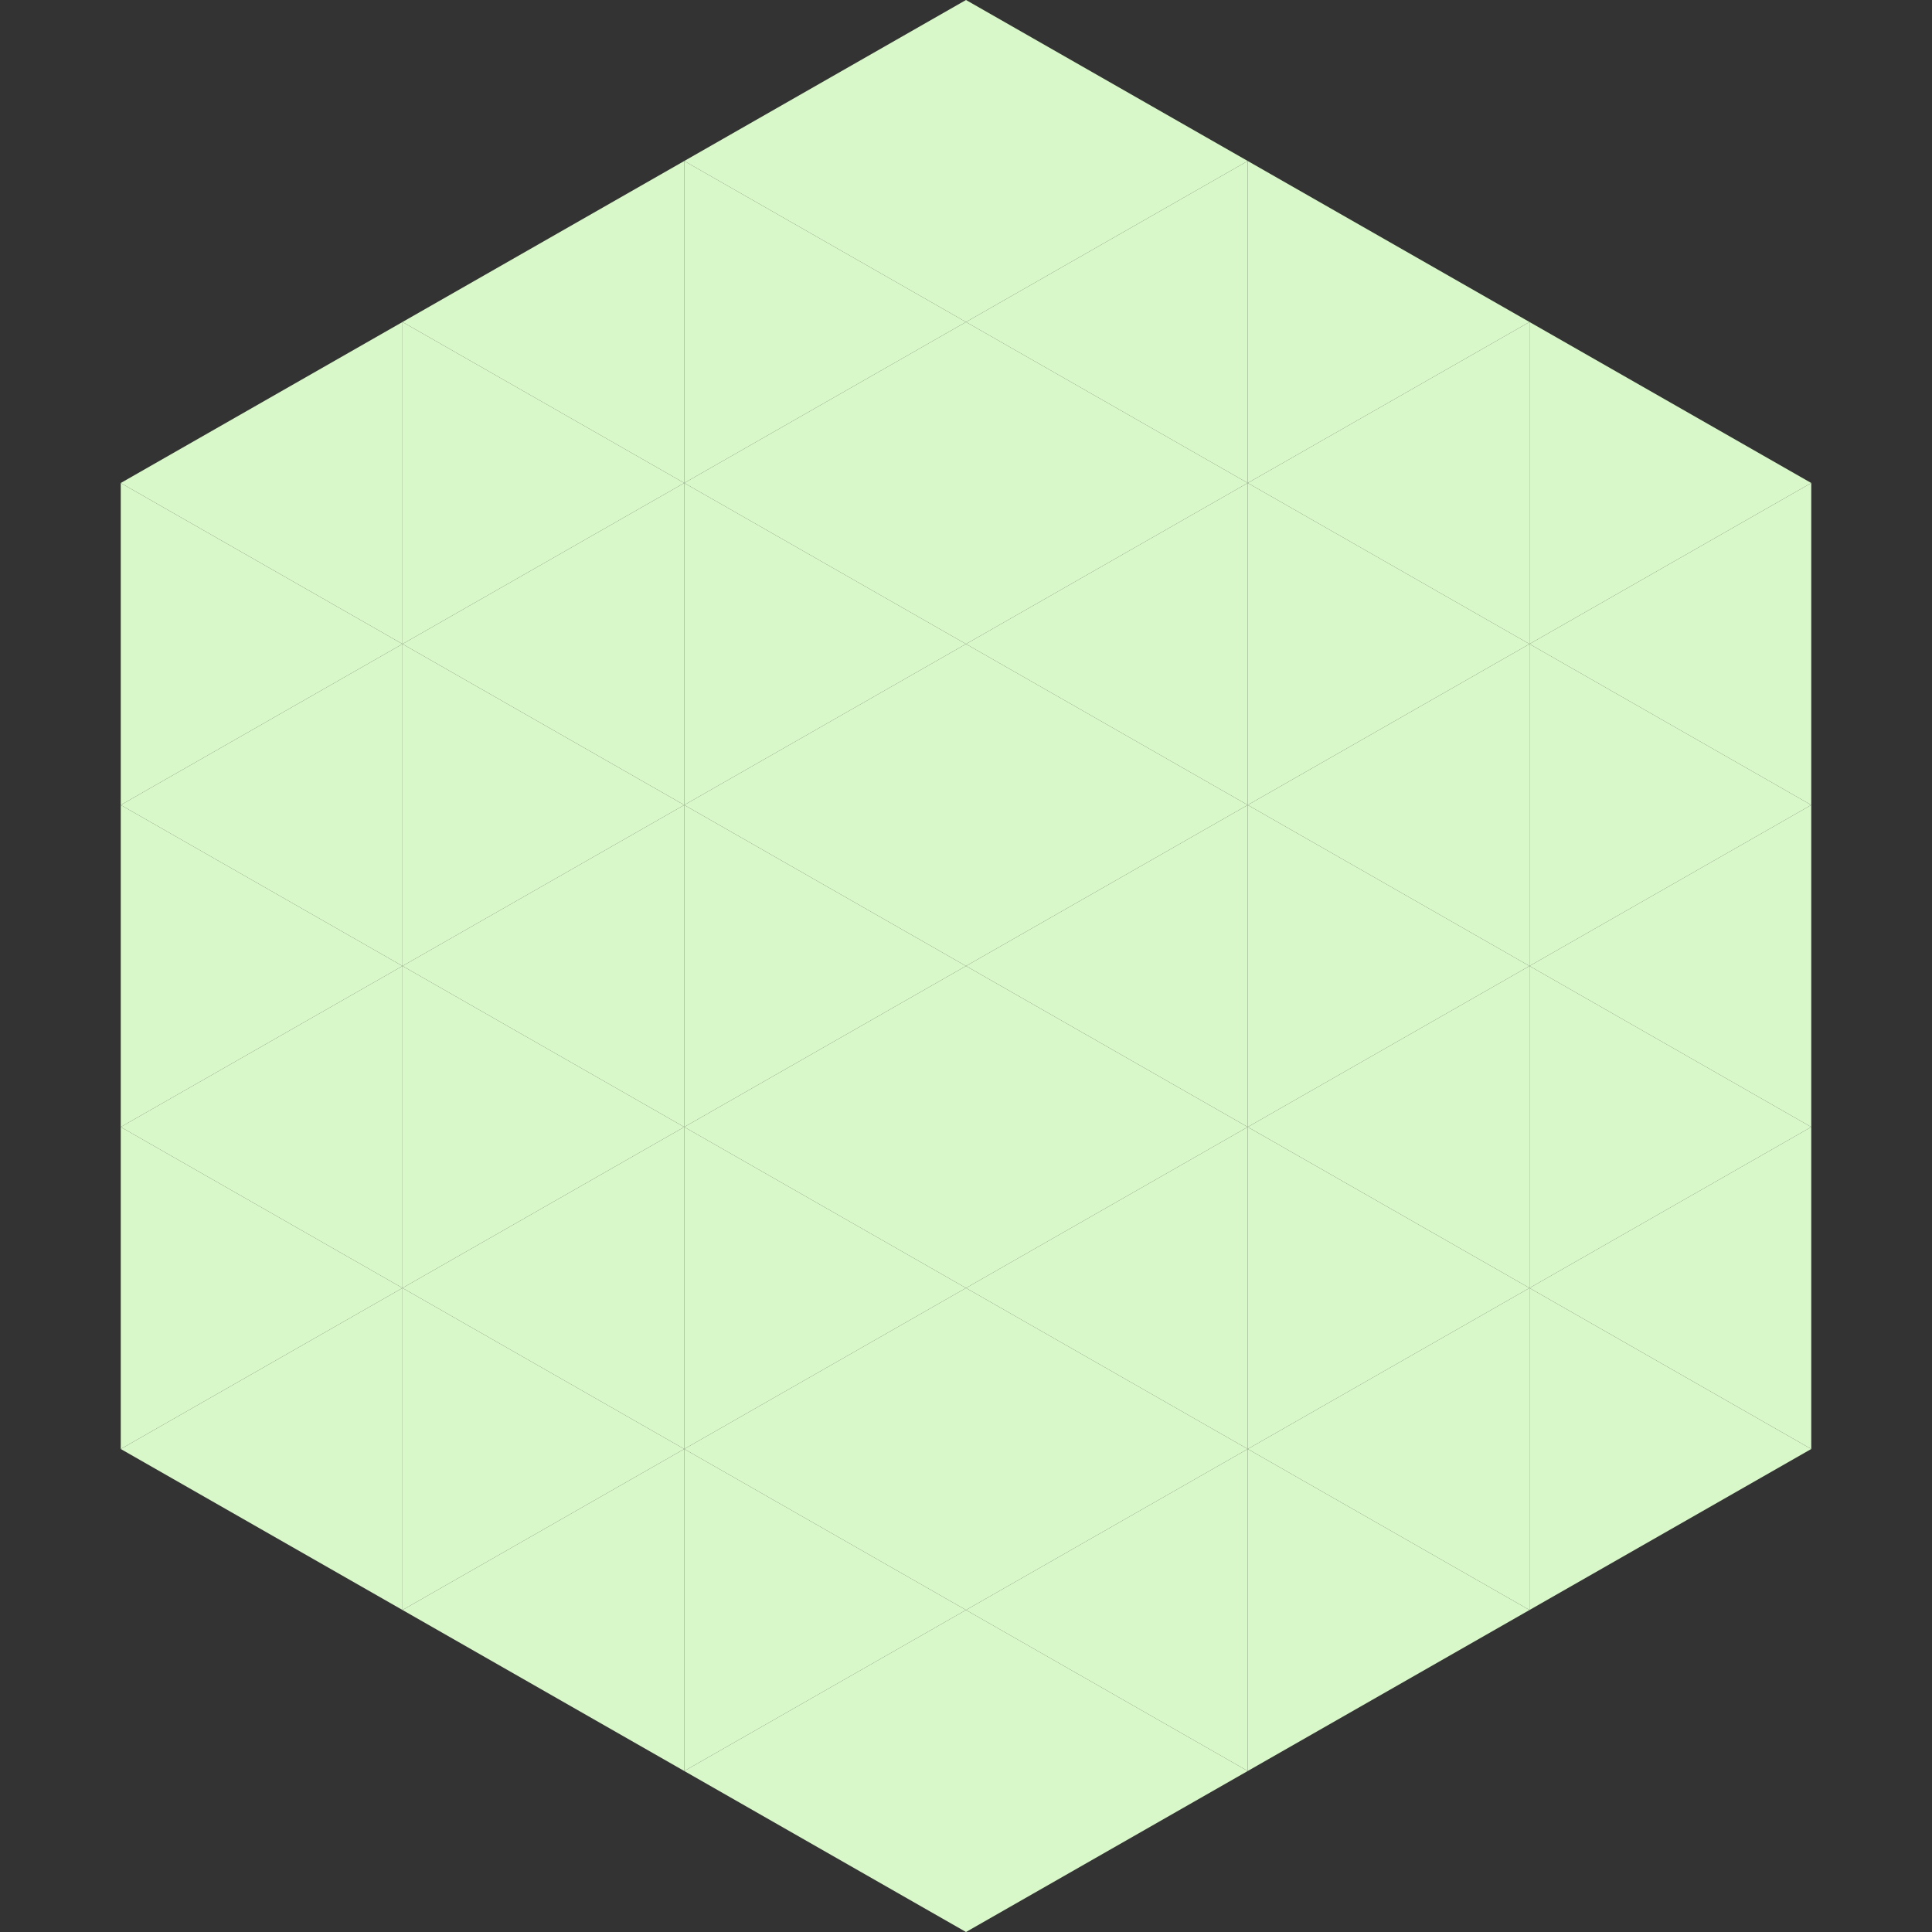
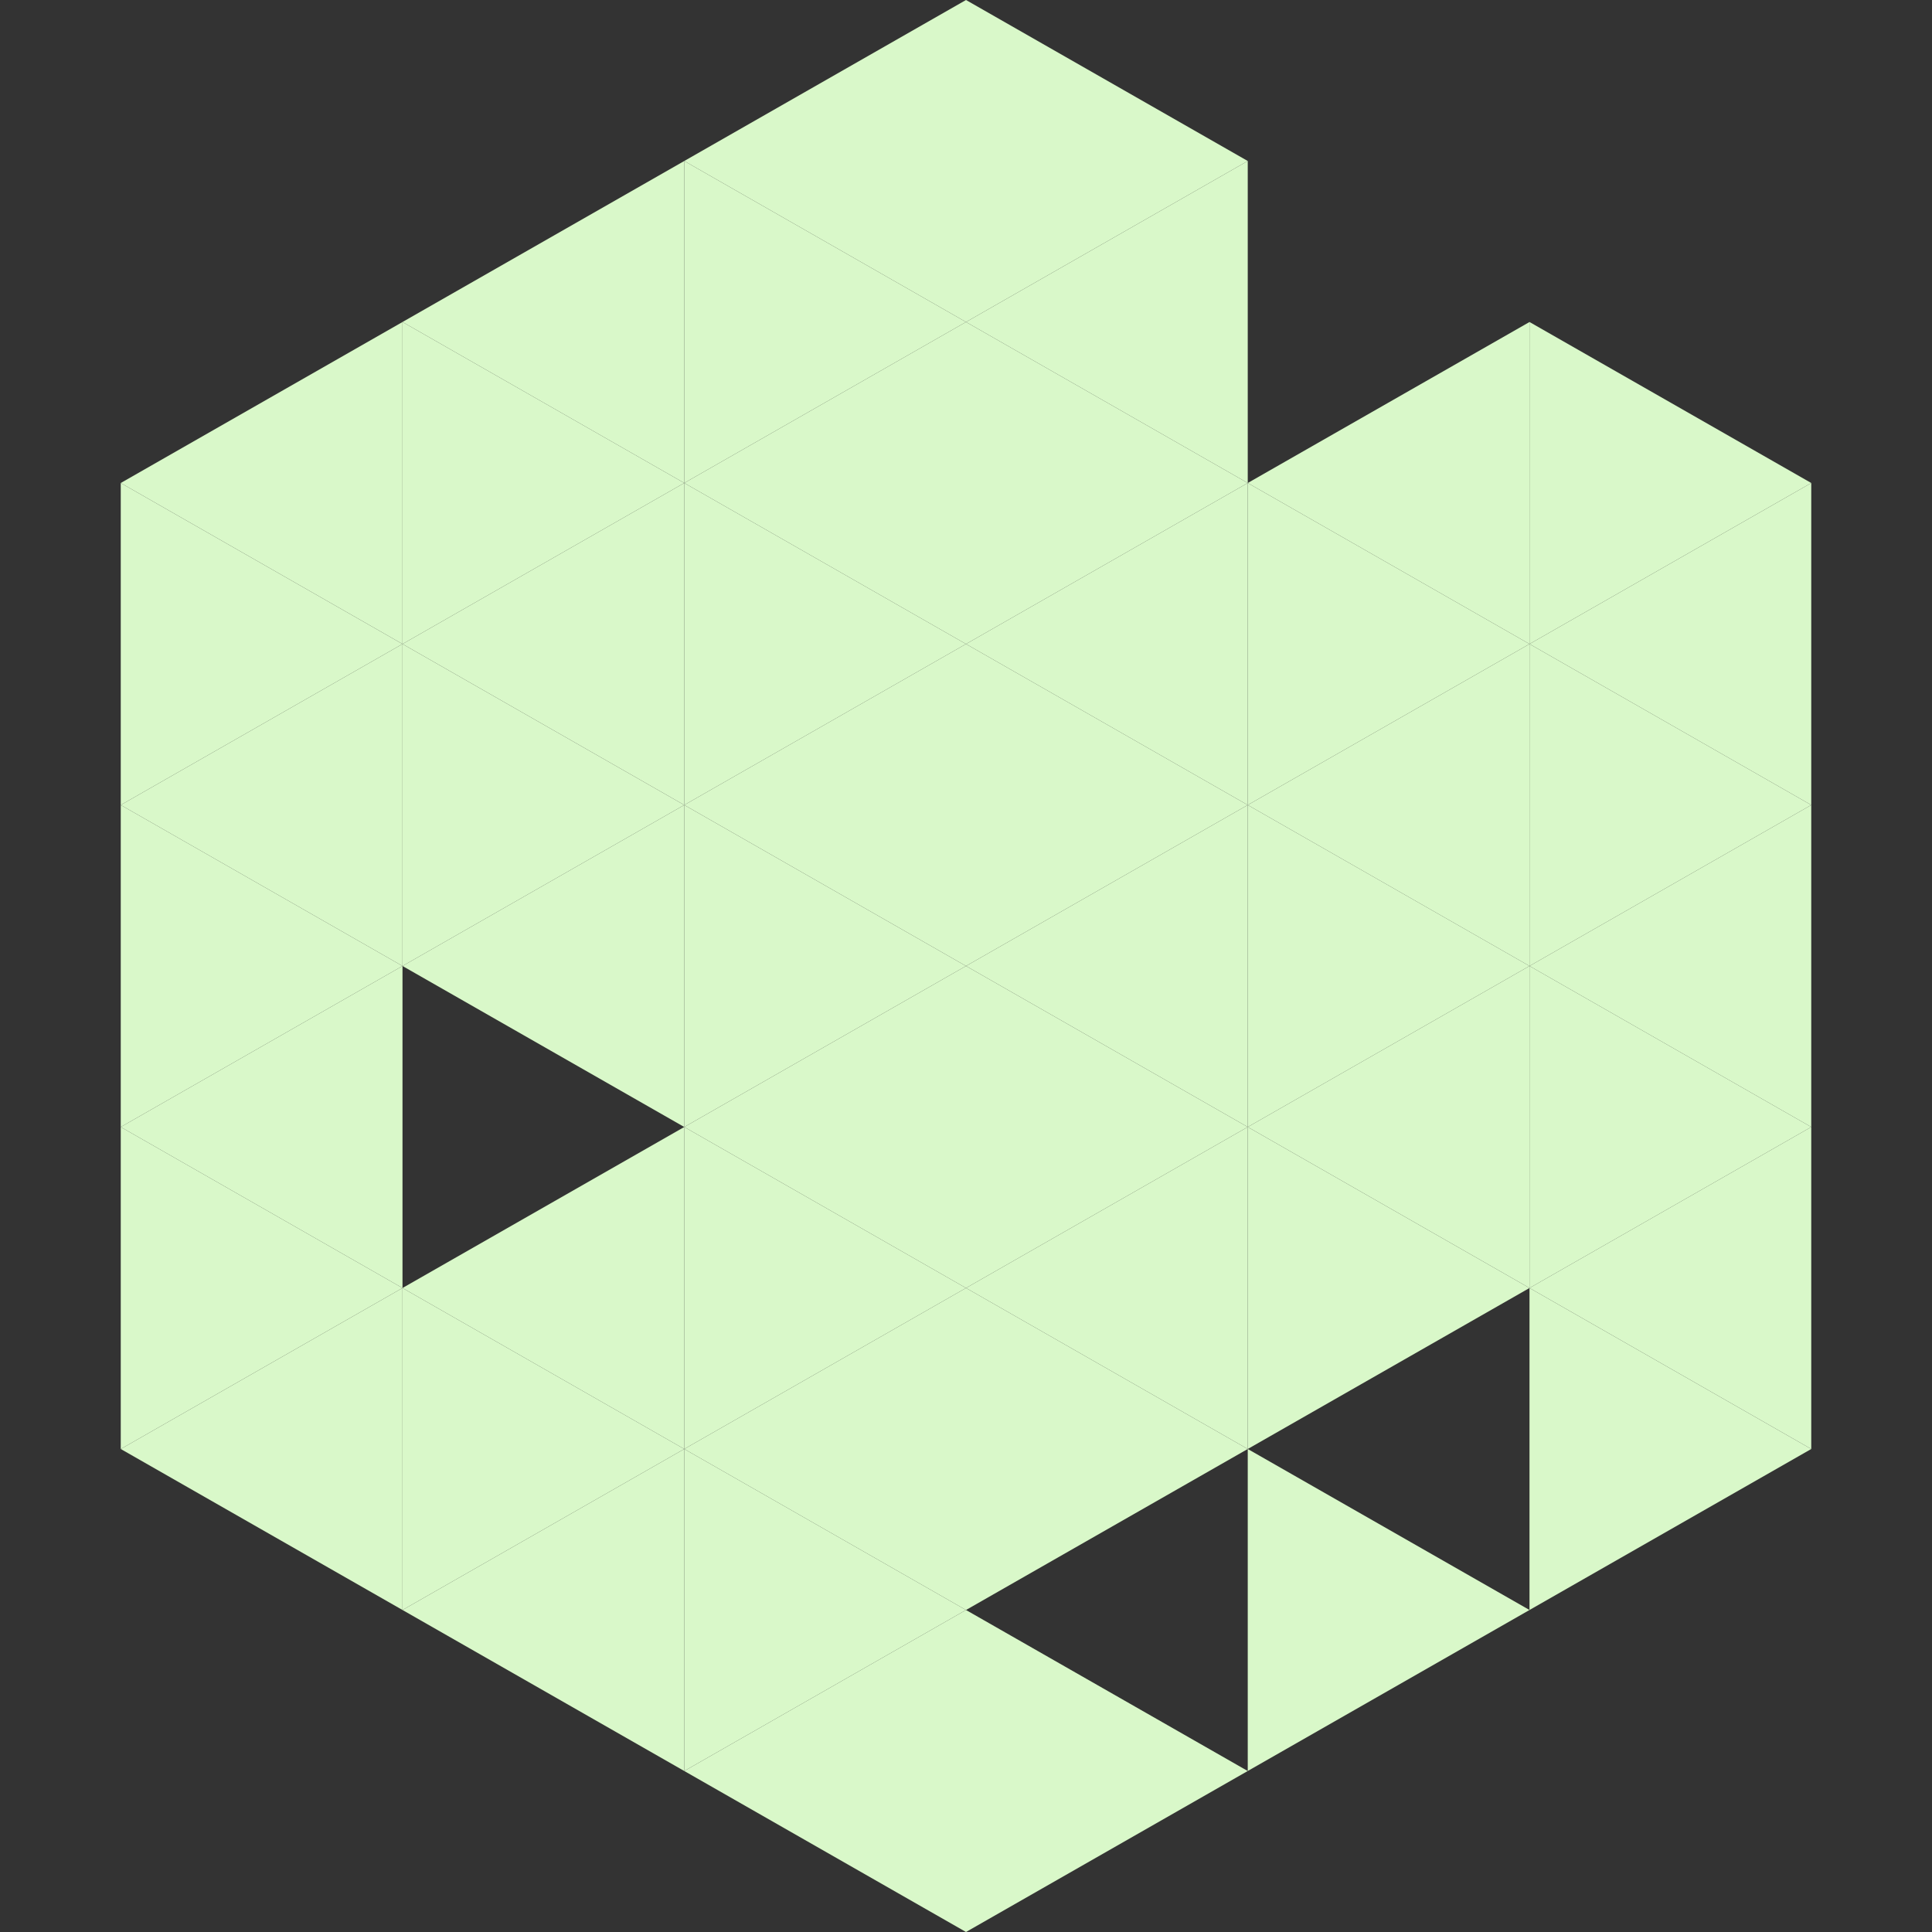
<svg xmlns="http://www.w3.org/2000/svg" width="240" height="240">
  <rect width="100%" height="100%" fill="#333333" stroke="none" />
  <polygon points="50,40 15,60 50,80" style="fill:rgb(217,248,201)" />
  <polygon points="190,40 225,60 190,80" style="fill:rgb(217,248,201)" />
  <polygon points="15,60 50,80 15,100" style="fill:rgb(217,248,201)" />
  <polygon points="225,60 190,80 225,100" style="fill:rgb(217,248,201)" />
  <polygon points="50,80 15,100 50,120" style="fill:rgb(217,248,201)" />
  <polygon points="190,80 225,100 190,120" style="fill:rgb(217,248,201)" />
  <polygon points="15,100 50,120 15,140" style="fill:rgb(217,248,201)" />
  <polygon points="225,100 190,120 225,140" style="fill:rgb(217,248,201)" />
  <polygon points="50,120 15,140 50,160" style="fill:rgb(217,248,201)" />
  <polygon points="190,120 225,140 190,160" style="fill:rgb(217,248,201)" />
  <polygon points="15,140 50,160 15,180" style="fill:rgb(217,248,201)" />
  <polygon points="225,140 190,160 225,180" style="fill:rgb(217,248,201)" />
  <polygon points="50,160 15,180 50,200" style="fill:rgb(217,248,201)" />
  <polygon points="190,160 225,180 190,200" style="fill:rgb(217,248,201)" />
  <polygon points="15,180 50,200 15,220" style="fill:rgb(255,255,255); fill-opacity:0" />
-   <polygon points="225,180 190,200 225,220" style="fill:rgb(255,255,255); fill-opacity:0" />
  <polygon points="50,0 85,20 50,40" style="fill:rgb(255,255,255); fill-opacity:0" />
  <polygon points="190,0 155,20 190,40" style="fill:rgb(255,255,255); fill-opacity:0" />
  <polygon points="85,20 50,40 85,60" style="fill:rgb(217,248,201)" />
-   <polygon points="155,20 190,40 155,60" style="fill:rgb(217,248,201)" />
  <polygon points="50,40 85,60 50,80" style="fill:rgb(217,248,201)" />
  <polygon points="190,40 155,60 190,80" style="fill:rgb(217,248,201)" />
  <polygon points="85,60 50,80 85,100" style="fill:rgb(217,248,201)" />
  <polygon points="155,60 190,80 155,100" style="fill:rgb(217,248,201)" />
  <polygon points="50,80 85,100 50,120" style="fill:rgb(217,248,201)" />
  <polygon points="190,80 155,100 190,120" style="fill:rgb(217,248,201)" />
  <polygon points="85,100 50,120 85,140" style="fill:rgb(217,248,201)" />
  <polygon points="155,100 190,120 155,140" style="fill:rgb(217,248,201)" />
-   <polygon points="50,120 85,140 50,160" style="fill:rgb(217,248,201)" />
  <polygon points="190,120 155,140 190,160" style="fill:rgb(217,248,201)" />
  <polygon points="85,140 50,160 85,180" style="fill:rgb(217,248,201)" />
  <polygon points="155,140 190,160 155,180" style="fill:rgb(217,248,201)" />
  <polygon points="50,160 85,180 50,200" style="fill:rgb(217,248,201)" />
-   <polygon points="190,160 155,180 190,200" style="fill:rgb(217,248,201)" />
  <polygon points="85,180 50,200 85,220" style="fill:rgb(217,248,201)" />
  <polygon points="155,180 190,200 155,220" style="fill:rgb(217,248,201)" />
  <polygon points="120,0 85,20 120,40" style="fill:rgb(217,248,201)" />
  <polygon points="120,0 155,20 120,40" style="fill:rgb(217,248,201)" />
  <polygon points="85,20 120,40 85,60" style="fill:rgb(217,248,201)" />
  <polygon points="155,20 120,40 155,60" style="fill:rgb(217,248,201)" />
  <polygon points="120,40 85,60 120,80" style="fill:rgb(217,248,201)" />
  <polygon points="120,40 155,60 120,80" style="fill:rgb(217,248,201)" />
  <polygon points="85,60 120,80 85,100" style="fill:rgb(217,248,201)" />
  <polygon points="155,60 120,80 155,100" style="fill:rgb(217,248,201)" />
  <polygon points="120,80 85,100 120,120" style="fill:rgb(217,248,201)" />
  <polygon points="120,80 155,100 120,120" style="fill:rgb(217,248,201)" />
  <polygon points="85,100 120,120 85,140" style="fill:rgb(217,248,201)" />
  <polygon points="155,100 120,120 155,140" style="fill:rgb(217,248,201)" />
  <polygon points="120,120 85,140 120,160" style="fill:rgb(217,248,201)" />
  <polygon points="120,120 155,140 120,160" style="fill:rgb(217,248,201)" />
  <polygon points="85,140 120,160 85,180" style="fill:rgb(217,248,201)" />
  <polygon points="155,140 120,160 155,180" style="fill:rgb(217,248,201)" />
  <polygon points="120,160 85,180 120,200" style="fill:rgb(217,248,201)" />
  <polygon points="120,160 155,180 120,200" style="fill:rgb(217,248,201)" />
  <polygon points="85,180 120,200 85,220" style="fill:rgb(217,248,201)" />
-   <polygon points="155,180 120,200 155,220" style="fill:rgb(217,248,201)" />
  <polygon points="120,200 85,220 120,240" style="fill:rgb(217,248,201)" />
  <polygon points="120,200 155,220 120,240" style="fill:rgb(217,248,201)" />
  <polygon points="85,220 120,240 85,260" style="fill:rgb(255,255,255); fill-opacity:0" />
  <polygon points="155,220 120,240 155,260" style="fill:rgb(255,255,255); fill-opacity:0" />
</svg>